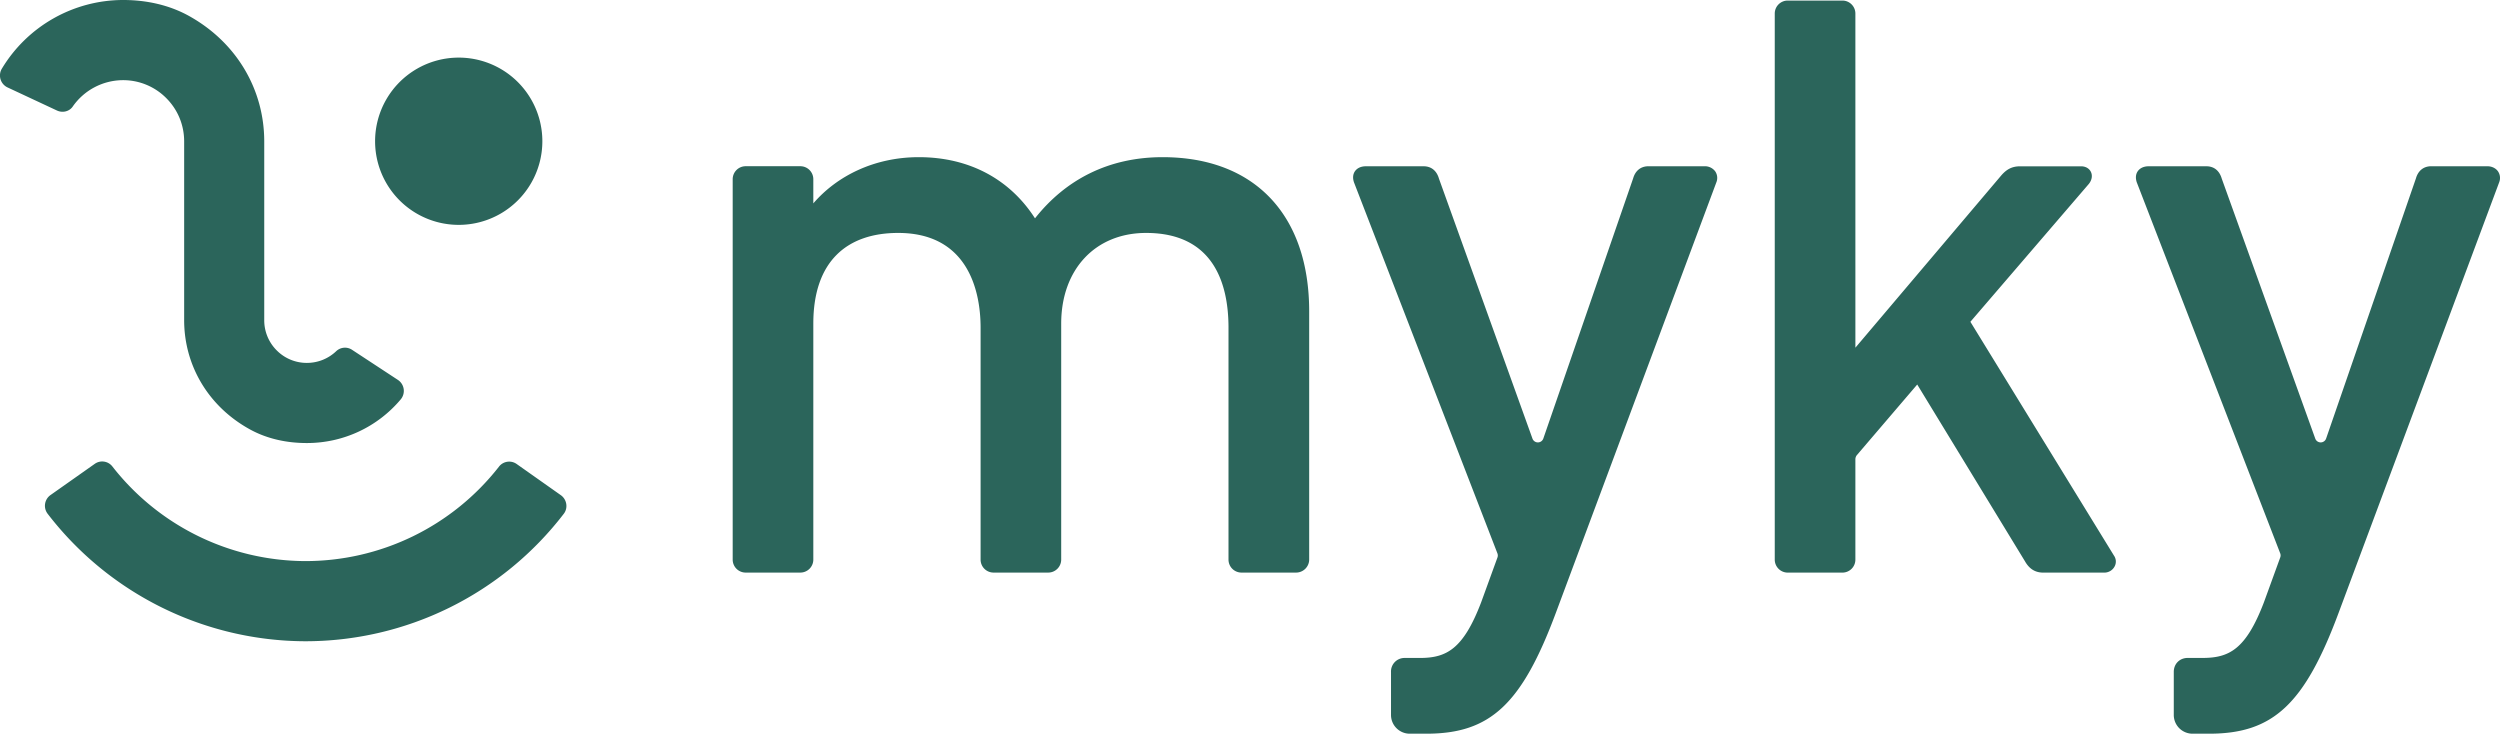
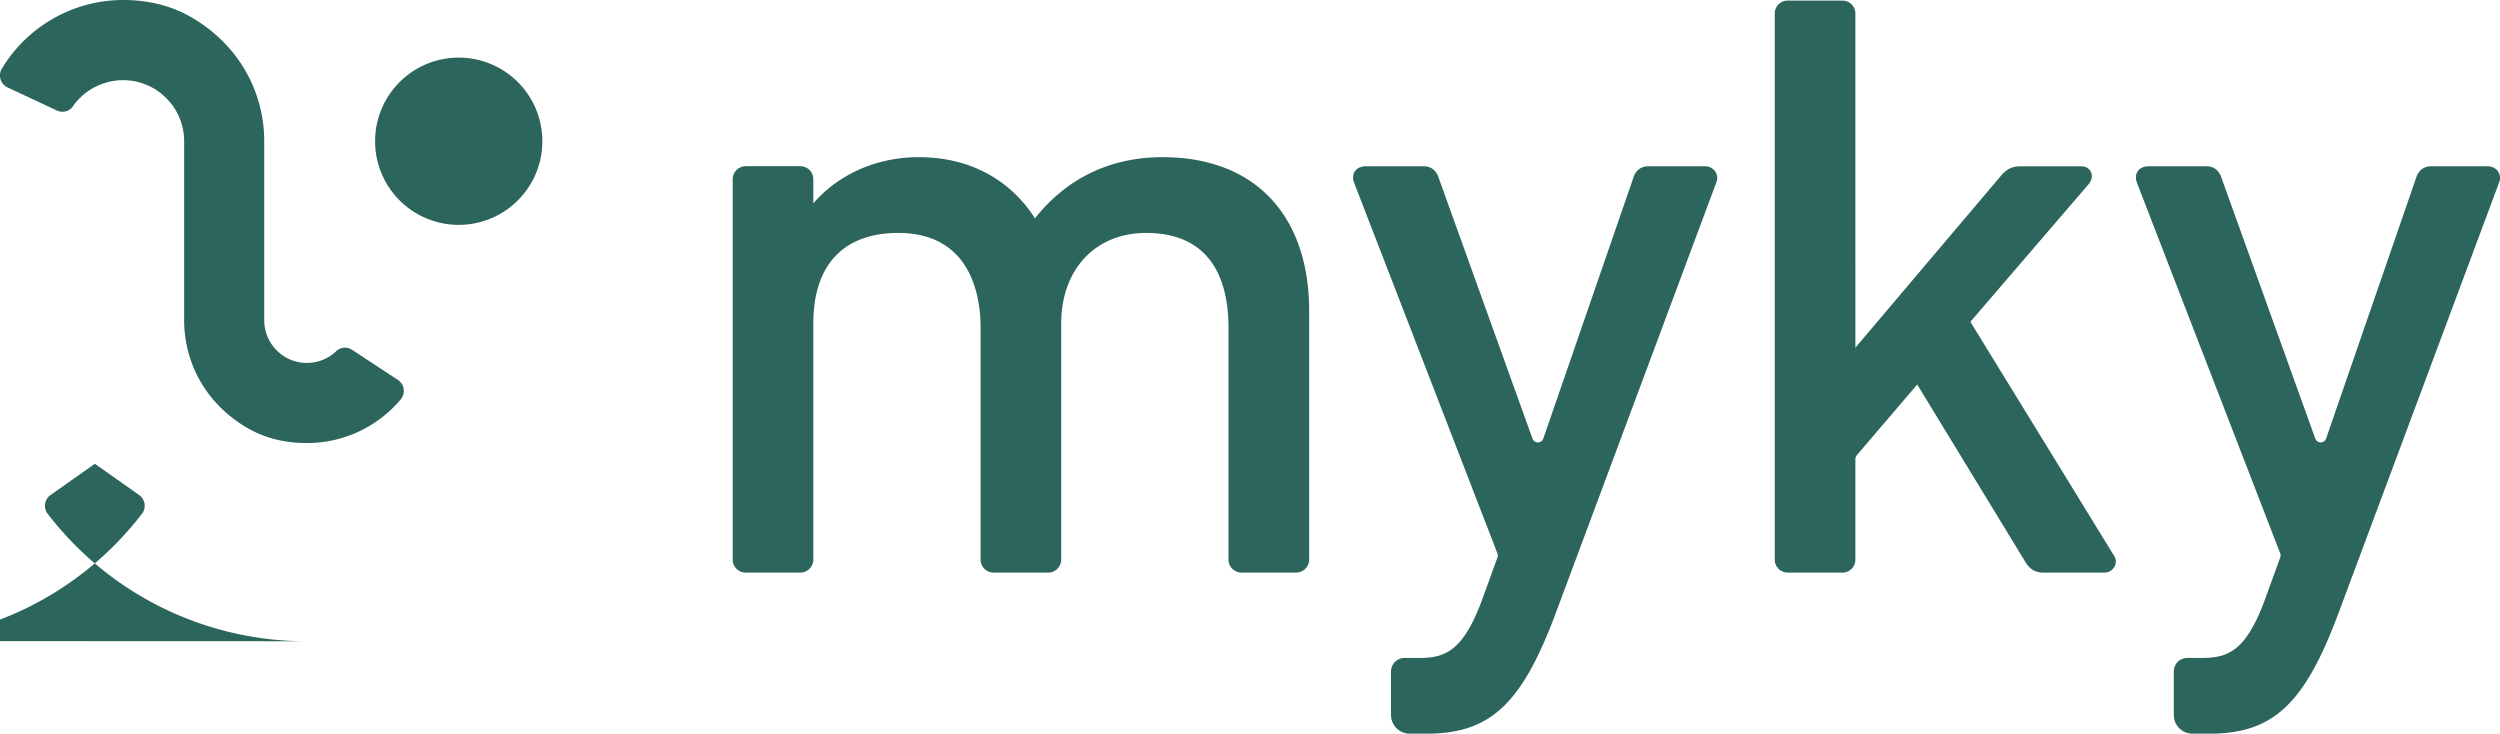
<svg xmlns="http://www.w3.org/2000/svg" aria-hidden="true" focusable="false" role="presentation" class="i i-f-logo fill-current md:w-32.5 md:h-9.5 lg:size-auto xl:w-32.5 xl:h-9.5" viewBox="0 0 92 27" width="92" height="27">
-   <path fill-rule="evenodd" clip-rule="evenodd" d="M11.286 16.304h.007c1.343 0 2.596-.59 3.449-1.601a.485.485 0 00-.097-.721l-1.691-1.11a.47.47 0 00-.582.052 1.564 1.564 0 01-1.08.431h-.002a1.557 1.557 0 01-1.108-.462 1.563 1.563 0 01-.458-1.113V5.208C9.726 3.307 8.716 1.562 6.948.583 6.213.177 5.372 0 4.533 0h-.006A5.218 5.218 0 00.074 2.518a.486.486 0 00.199.697l1.823.852c.203.095.451.04.579-.144a2.263 2.263 0 011.852-.973h.002a2.234 2.234 0 011.591.662c.424.426.658.991.657 1.594v6.571c-.002 1.658.881 3.181 2.427 4.028.635.348 1.359.499 2.082.499zm63.905 4.768h2.243a.426.426 0 00.386-.231.38.38 0 00-.025-.393l-5.285-8.606 4.361-5.076c.111-.14.139-.305.074-.44-.062-.129-.197-.206-.36-.206h-2.243c-.29 0-.495.1-.706.348l-5.358 6.327V.499a.478.478 0 00-.477-.478h-2.013a.477.477 0 00-.477.478v20.095c0 .264.214.478.477.478h2.013a.477.477 0 00.477-.478v-3.691c0-.058.021-.114.058-.158l2.218-2.595 3.969 6.512c.158.276.376.41.668.41zM16.881 8.275a3.077 3.077 0 000-6.155 3.077 3.077 0 000 6.155zm30.817 12.796h-2.012a.477.477 0 01-.477-.478v-8.531c0-1.592-.526-3.49-3.033-3.49-1.868 0-3.124 1.342-3.124 3.338v8.683a.478.478 0 01-.477.478h-2.012a.477.477 0 01-.477-.478v-8.531c0-1.453-.526-3.49-3.033-3.49-1.868 0-3.123 1.027-3.123 3.338v8.683a.478.478 0 01-.477.478H27.44a.477.477 0 01-.477-.478V6.595c0-.264.214-.478.477-.478h2.013c.264 0 .477.214.477.478v.89c.87-1.012 2.25-1.701 3.882-1.701 1.909 0 3.381.855 4.276 2.251 1.117-1.415 2.695-2.251 4.696-2.251 3.378 0 5.394 2.12 5.394 5.672v9.137a.482.482 0 01-.48.478zM51.879 27h.612c2.356 0 3.516-1.087 4.775-4.475l5.9-15.825a.43.43 0 00-.049-.398.474.474 0 00-.392-.184h-2.062c-.28 0-.482.162-.563.445l-3.305 9.573a.212.212 0 01-.401.003l-3.44-9.564c-.084-.294-.285-.456-.566-.456h-2.123c-.235 0-.35.11-.398.176-.079.109-.095.253-.041.414l5.279 13.655a.215.215 0 01.002.15l-.6 1.65c-.661 1.732-1.28 2.049-2.259 2.049h-.545a.497.497 0 00-.514.514v1.583c0 .381.309.69.69.69zm29.418 0h-.612a.69.69 0 01-.69-.691v-1.583c0-.298.217-.514.514-.514h.545c.98 0 1.598-.317 2.259-2.049l.6-1.65a.215.215 0 00-.001-.15L78.633 6.709c-.053-.162-.038-.305.041-.414.048-.066.163-.176.398-.176h2.123c.28 0 .481.162.566.456l3.44 9.564a.212.212 0 00.401-.003l3.305-9.573c.081-.283.282-.445.562-.445h2.062c.165 0 .308.067.392.184a.43.43 0 01.05.398l-5.902 15.825C84.814 25.913 83.654 27 81.297 27zm-70.088-3.402a12.004 12.004 0 01-9.46-4.697.483.483 0 01.111-.684l1.631-1.15a.474.474 0 01.649.105 9.05 9.05 0 007.08 3.476 9.037 9.037 0 007.138-3.47.476.476 0 01.652-.105l1.628 1.149c.221.156.275.47.11.684a11.985 11.985 0 01-9.539 4.692z" fill="#2B655B" />
+   <path fill-rule="evenodd" clip-rule="evenodd" d="M11.286 16.304h.007c1.343 0 2.596-.59 3.449-1.601a.485.485 0 00-.097-.721l-1.691-1.11a.47.47 0 00-.582.052 1.564 1.564 0 01-1.08.431h-.002a1.557 1.557 0 01-1.108-.462 1.563 1.563 0 01-.458-1.113V5.208C9.726 3.307 8.716 1.562 6.948.583 6.213.177 5.372 0 4.533 0h-.006A5.218 5.218 0 00.074 2.518a.486.486 0 00.199.697l1.823.852c.203.095.451.04.579-.144a2.263 2.263 0 011.852-.973h.002a2.234 2.234 0 011.591.662c.424.426.658.991.657 1.594v6.571c-.002 1.658.881 3.181 2.427 4.028.635.348 1.359.499 2.082.499zm63.905 4.768h2.243a.426.426 0 00.386-.231.38.38 0 00-.025-.393l-5.285-8.606 4.361-5.076c.111-.14.139-.305.074-.44-.062-.129-.197-.206-.36-.206h-2.243c-.29 0-.495.1-.706.348l-5.358 6.327V.499a.478.478 0 00-.477-.478h-2.013a.477.477 0 00-.477.478v20.095c0 .264.214.478.477.478h2.013a.477.477 0 00.477-.478v-3.691c0-.058.021-.114.058-.158l2.218-2.595 3.969 6.512c.158.276.376.41.668.41zM16.881 8.275a3.077 3.077 0 000-6.155 3.077 3.077 0 000 6.155zm30.817 12.796h-2.012a.477.477 0 01-.477-.478v-8.531c0-1.592-.526-3.49-3.033-3.49-1.868 0-3.124 1.342-3.124 3.338v8.683a.478.478 0 01-.477.478h-2.012a.477.477 0 01-.477-.478v-8.531c0-1.453-.526-3.49-3.033-3.49-1.868 0-3.123 1.027-3.123 3.338v8.683a.478.478 0 01-.477.478H27.44a.477.477 0 01-.477-.478V6.595c0-.264.214-.478.477-.478h2.013c.264 0 .477.214.477.478v.89c.87-1.012 2.25-1.701 3.882-1.701 1.909 0 3.381.855 4.276 2.251 1.117-1.415 2.695-2.251 4.696-2.251 3.378 0 5.394 2.12 5.394 5.672v9.137a.482.482 0 01-.48.478zM51.879 27h.612c2.356 0 3.516-1.087 4.775-4.475l5.9-15.825a.43.43 0 00-.049-.398.474.474 0 00-.392-.184h-2.062c-.28 0-.482.162-.563.445l-3.305 9.573a.212.212 0 01-.401.003l-3.44-9.564c-.084-.294-.285-.456-.566-.456h-2.123c-.235 0-.35.11-.398.176-.079.109-.095.253-.041.414l5.279 13.655a.215.215 0 01.002.15l-.6 1.65c-.661 1.732-1.28 2.049-2.259 2.049h-.545a.497.497 0 00-.514.514v1.583c0 .381.309.69.69.69zm29.418 0h-.612a.69.69 0 01-.69-.691v-1.583c0-.298.217-.514.514-.514h.545c.98 0 1.598-.317 2.259-2.049l.6-1.65a.215.215 0 00-.001-.15L78.633 6.709c-.053-.162-.038-.305.041-.414.048-.066.163-.176.398-.176h2.123c.28 0 .481.162.566.456l3.44 9.564a.212.212 0 00.401-.003l3.305-9.573c.081-.283.282-.445.562-.445h2.062c.165 0 .308.067.392.184a.43.43 0 01.05.398l-5.902 15.825C84.814 25.913 83.654 27 81.297 27zm-70.088-3.402a12.004 12.004 0 01-9.46-4.697.483.483 0 01.111-.684l1.631-1.15l1.628 1.149c.221.156.275.47.11.684a11.985 11.985 0 01-9.539 4.692z" fill="#2B655B" />
</svg>